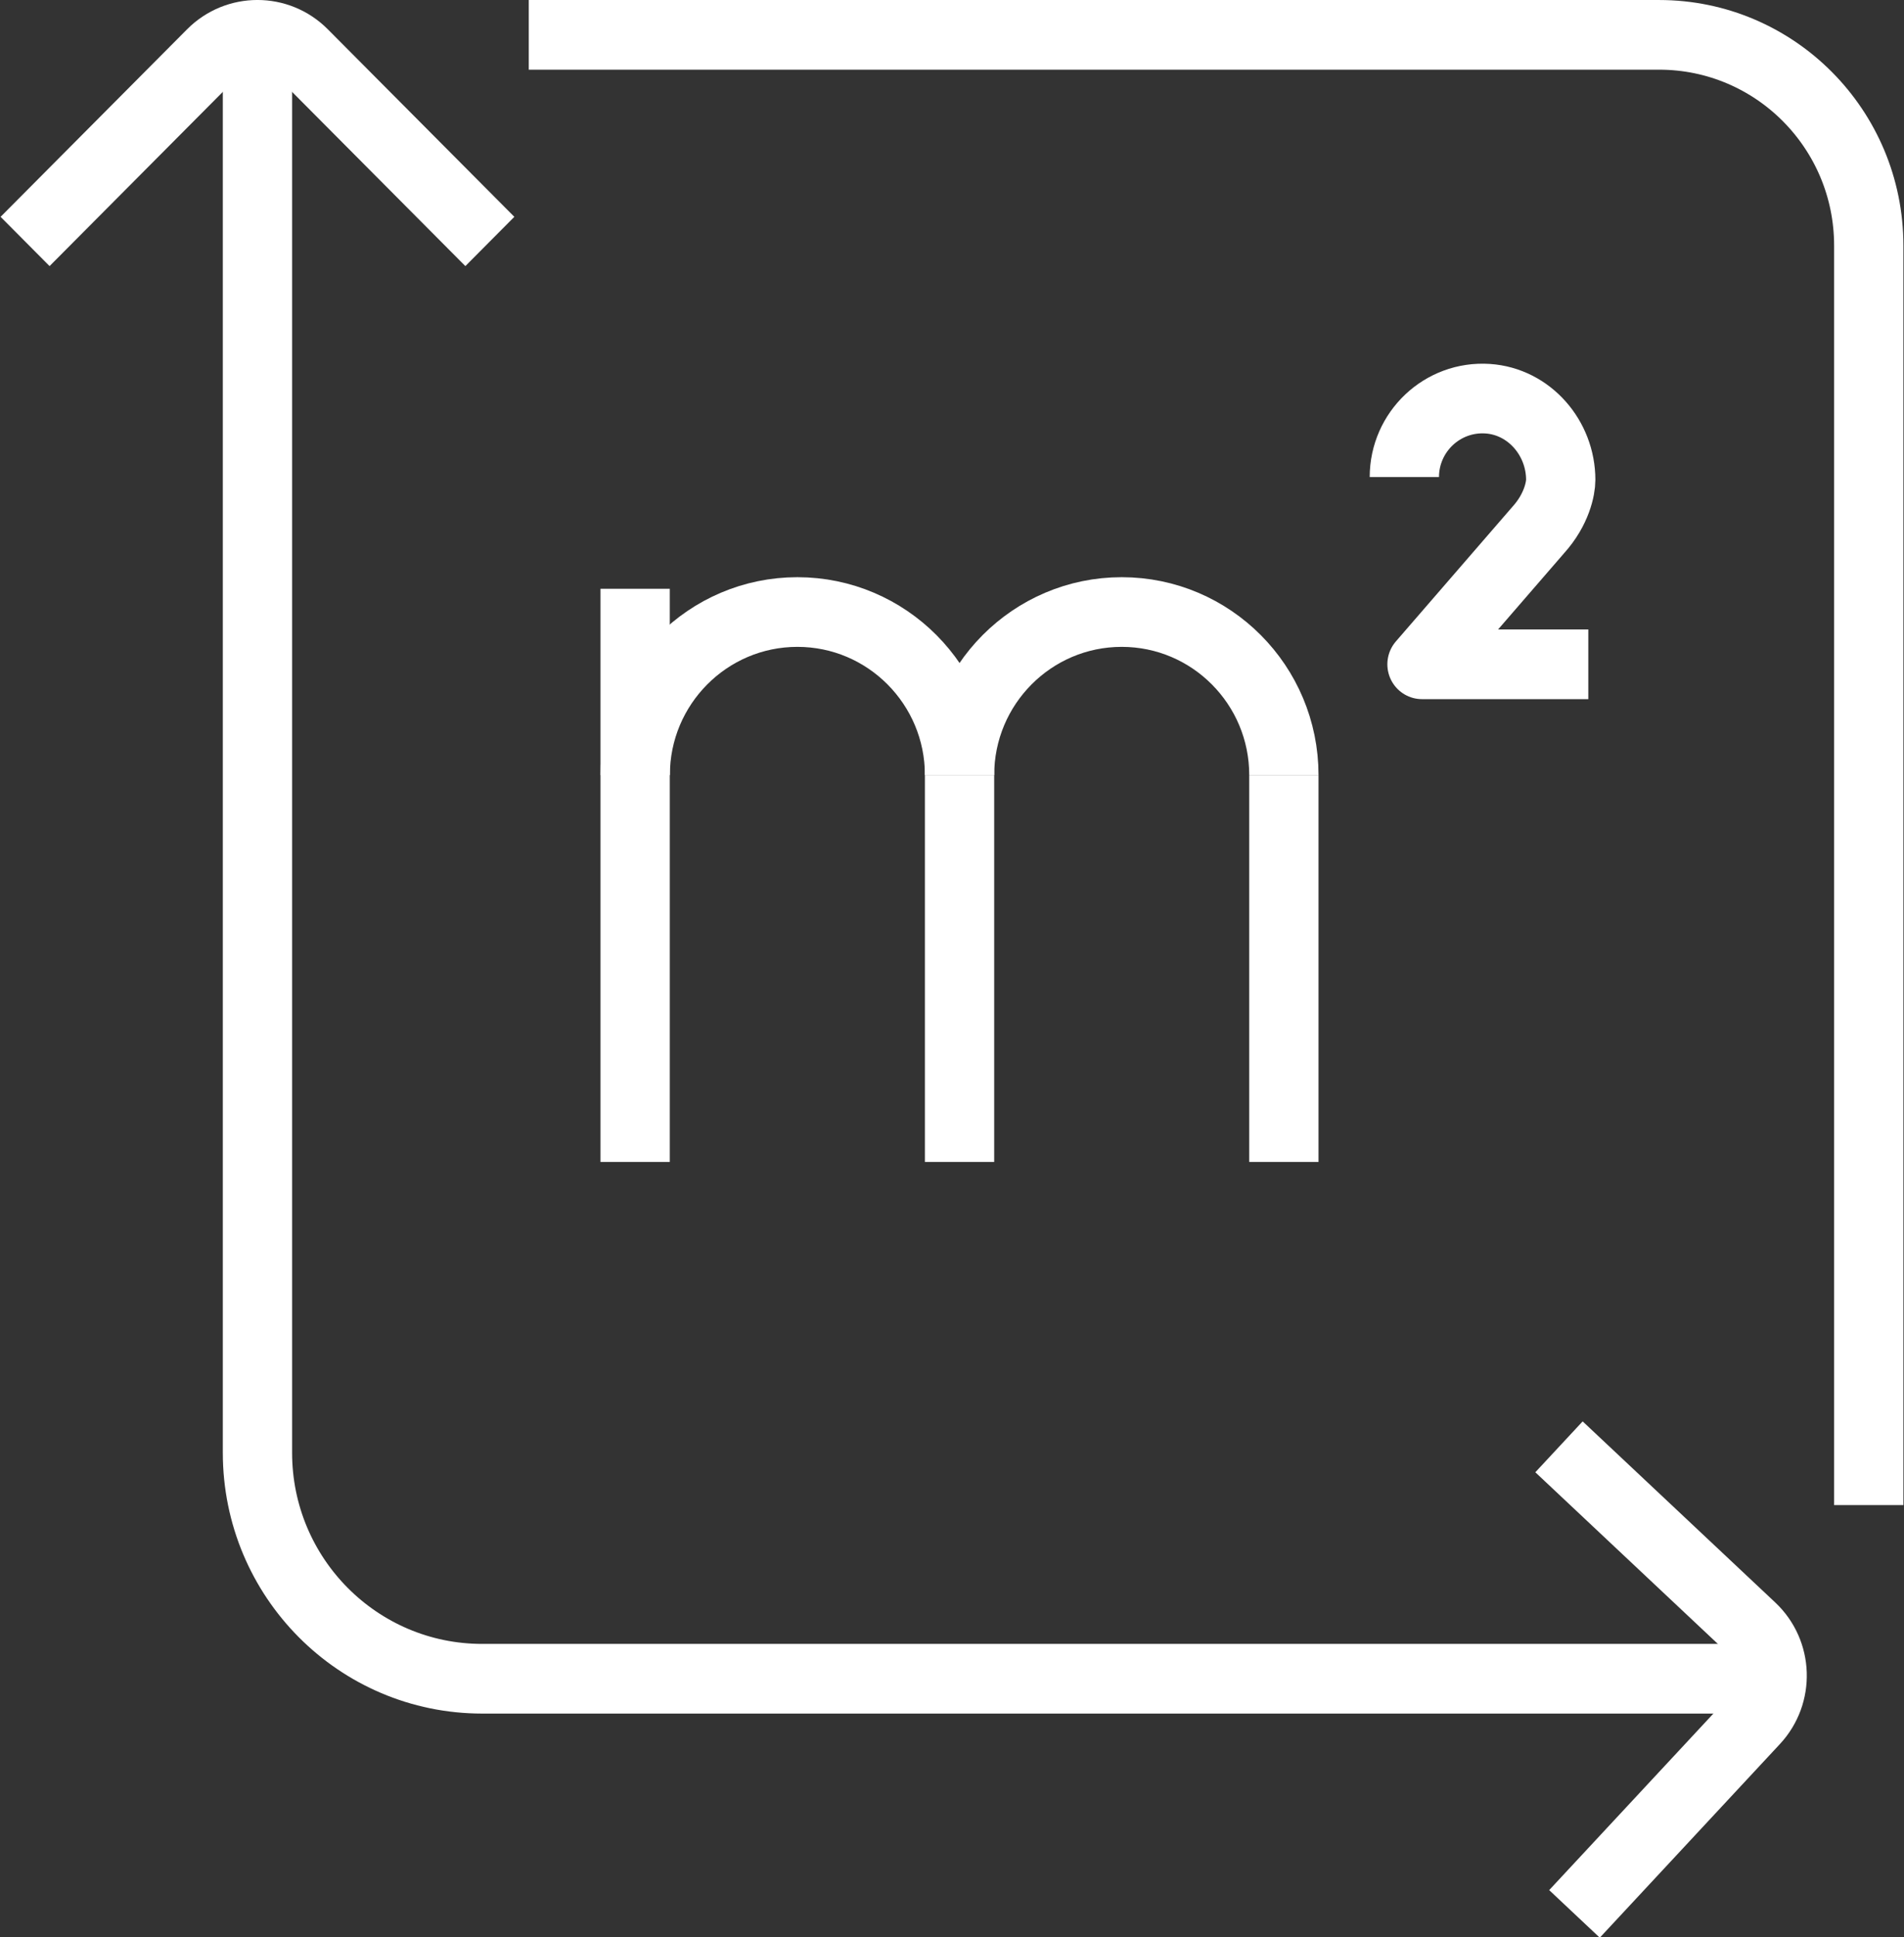
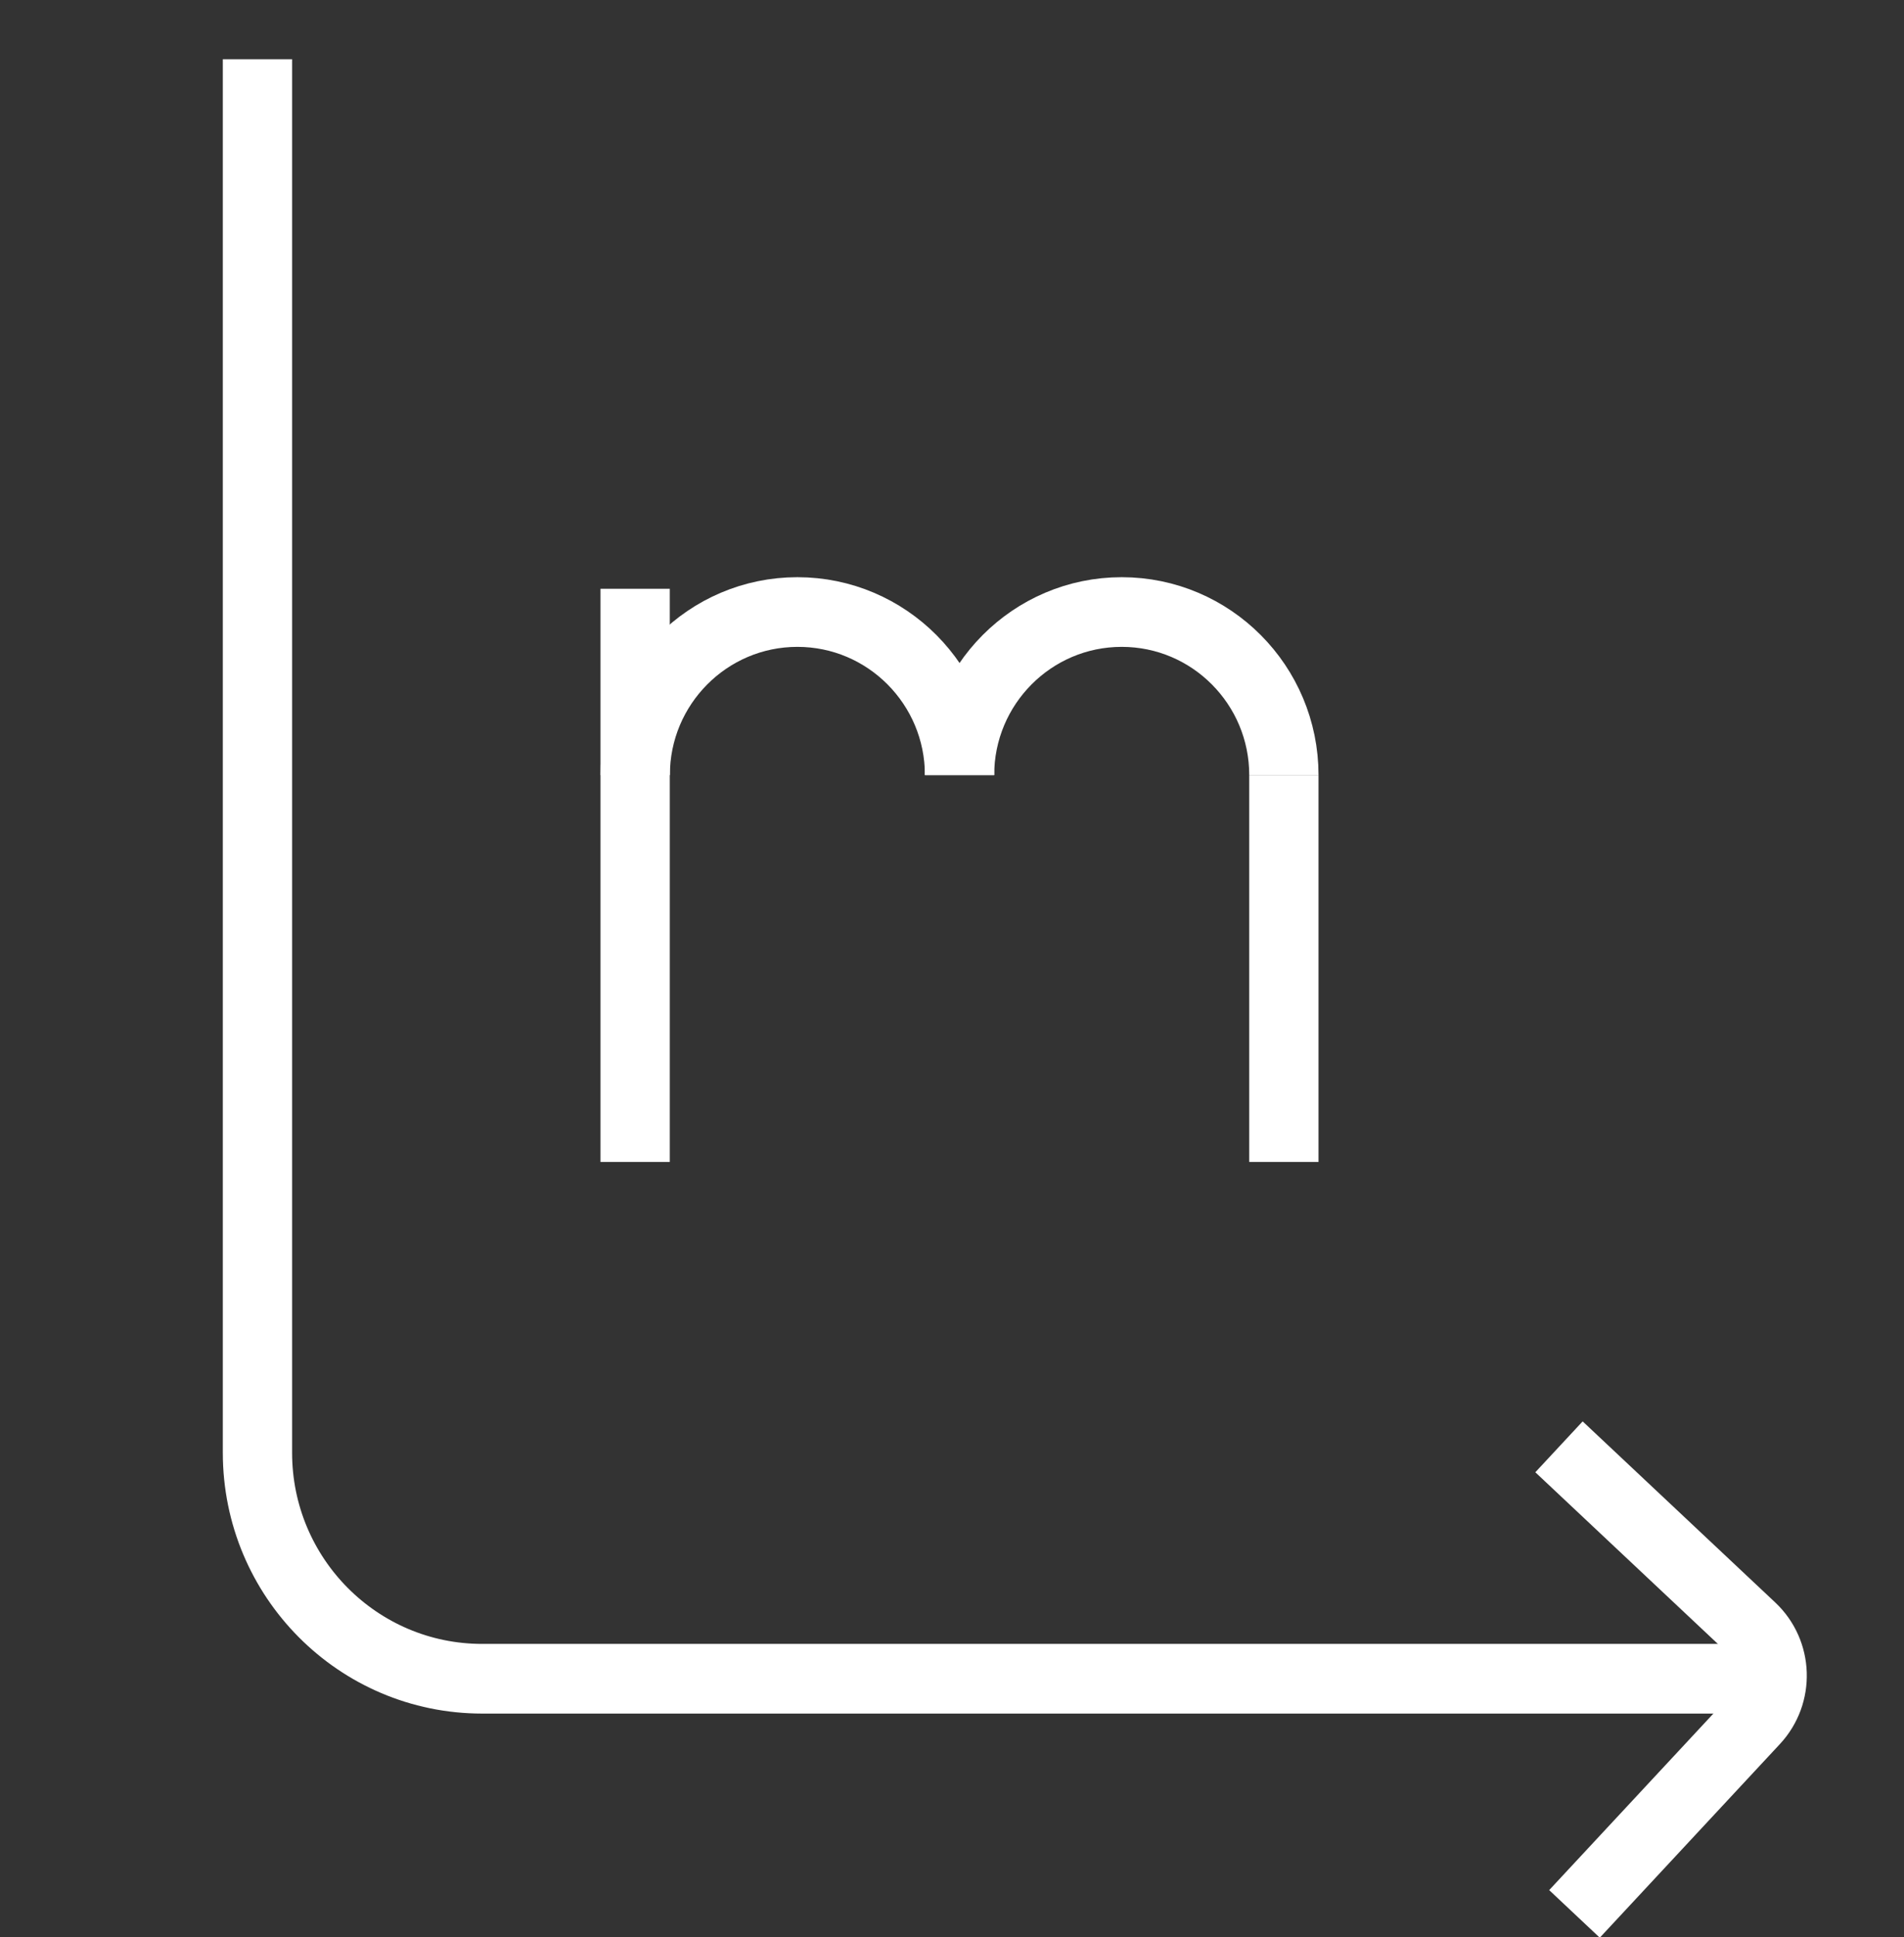
<svg xmlns="http://www.w3.org/2000/svg" width="59" height="60" xml:space="preserve" overflow="hidden">
  <rect width="100%" height="100%" fill="#333333" stroke="none" />
  <g transform="translate(-668 -148)">
-     <path d="M16.367 1.074 51.394 1.074C54.984 1.074 57.89 3.983 57.89 7.57L57.89 46.383" stroke="#FFFFFF" stroke-width="2.147" stroke-linejoin="round" fill="none" transform="matrix(1 0 0 1.005 668.018 148)" />
    <path d="M48.291 44.587 54.261 50.17C55.07 50.929 55.113 52.199 54.354 53.012L48.771 58.981" stroke="#FFFFFF" stroke-width="2.147" stroke-linejoin="round" fill="none" transform="matrix(1 0 0 1.005 668.018 148)" />
    <path d="M7.96 1.825 7.96 44.769C7.96 48.617 11.077 51.734 14.924 51.734L54.443 51.734" stroke="#FFFFFF" stroke-width="2.147" stroke-linejoin="round" fill="none" transform="matrix(1 0 0 1.005 668.018 148)" />
-     <path d="M0.759 7.441 6.539 1.661C7.323 0.877 8.597 0.877 9.38 1.661L15.161 7.441" stroke="#FFFFFF" stroke-width="2.147" stroke-linejoin="round" fill="none" transform="matrix(1 0 0 1.005 668.018 148)" />
    <path d="M19.663 18.145 19.663 35.808" stroke="#FFFFFF" stroke-width="2.147" stroke-linejoin="round" fill="none" transform="matrix(1 0 0 1.005 668.018 148)" />
-     <path d="M29.716 23.886 29.716 35.808" stroke="#FFFFFF" stroke-width="2.147" stroke-linejoin="round" fill="none" transform="matrix(1 0 0 1.005 668.018 148)" />
    <path d="M29.716 23.886C29.716 21.112 27.465 18.861 24.691 18.861 21.918 18.861 19.666 21.112 19.666 23.886" stroke="#FFFFFF" stroke-width="2.147" stroke-linejoin="round" fill="none" transform="matrix(1 0 0 1.005 668.018 148)" />
    <path d="M39.766 23.886 39.766 35.808" stroke="#FFFFFF" stroke-width="2.147" stroke-linejoin="round" fill="none" transform="matrix(1 0 0 1.005 668.018 148)" />
    <path d="M39.766 23.886C39.766 21.112 37.515 18.861 34.741 18.861 31.967 18.861 29.716 21.112 29.716 23.886" stroke="#FFFFFF" stroke-width="2.147" stroke-linejoin="round" fill="none" transform="matrix(1 0 0 1.005 668.018 148)" />
-     <path d="M49.2 20.472 44.046 20.472 47.65 16.331C48.223 15.701 48.345 15.046 48.345 14.788L48.345 14.788C48.345 13.5 47.371 12.373 46.083 12.287 44.673 12.194 43.499 13.314 43.499 14.702" stroke="#FFFFFF" stroke-width="2.147" stroke-linejoin="round" fill="none" transform="matrix(1 0 0 1.005 668.018 148)" />
  </g>
</svg>